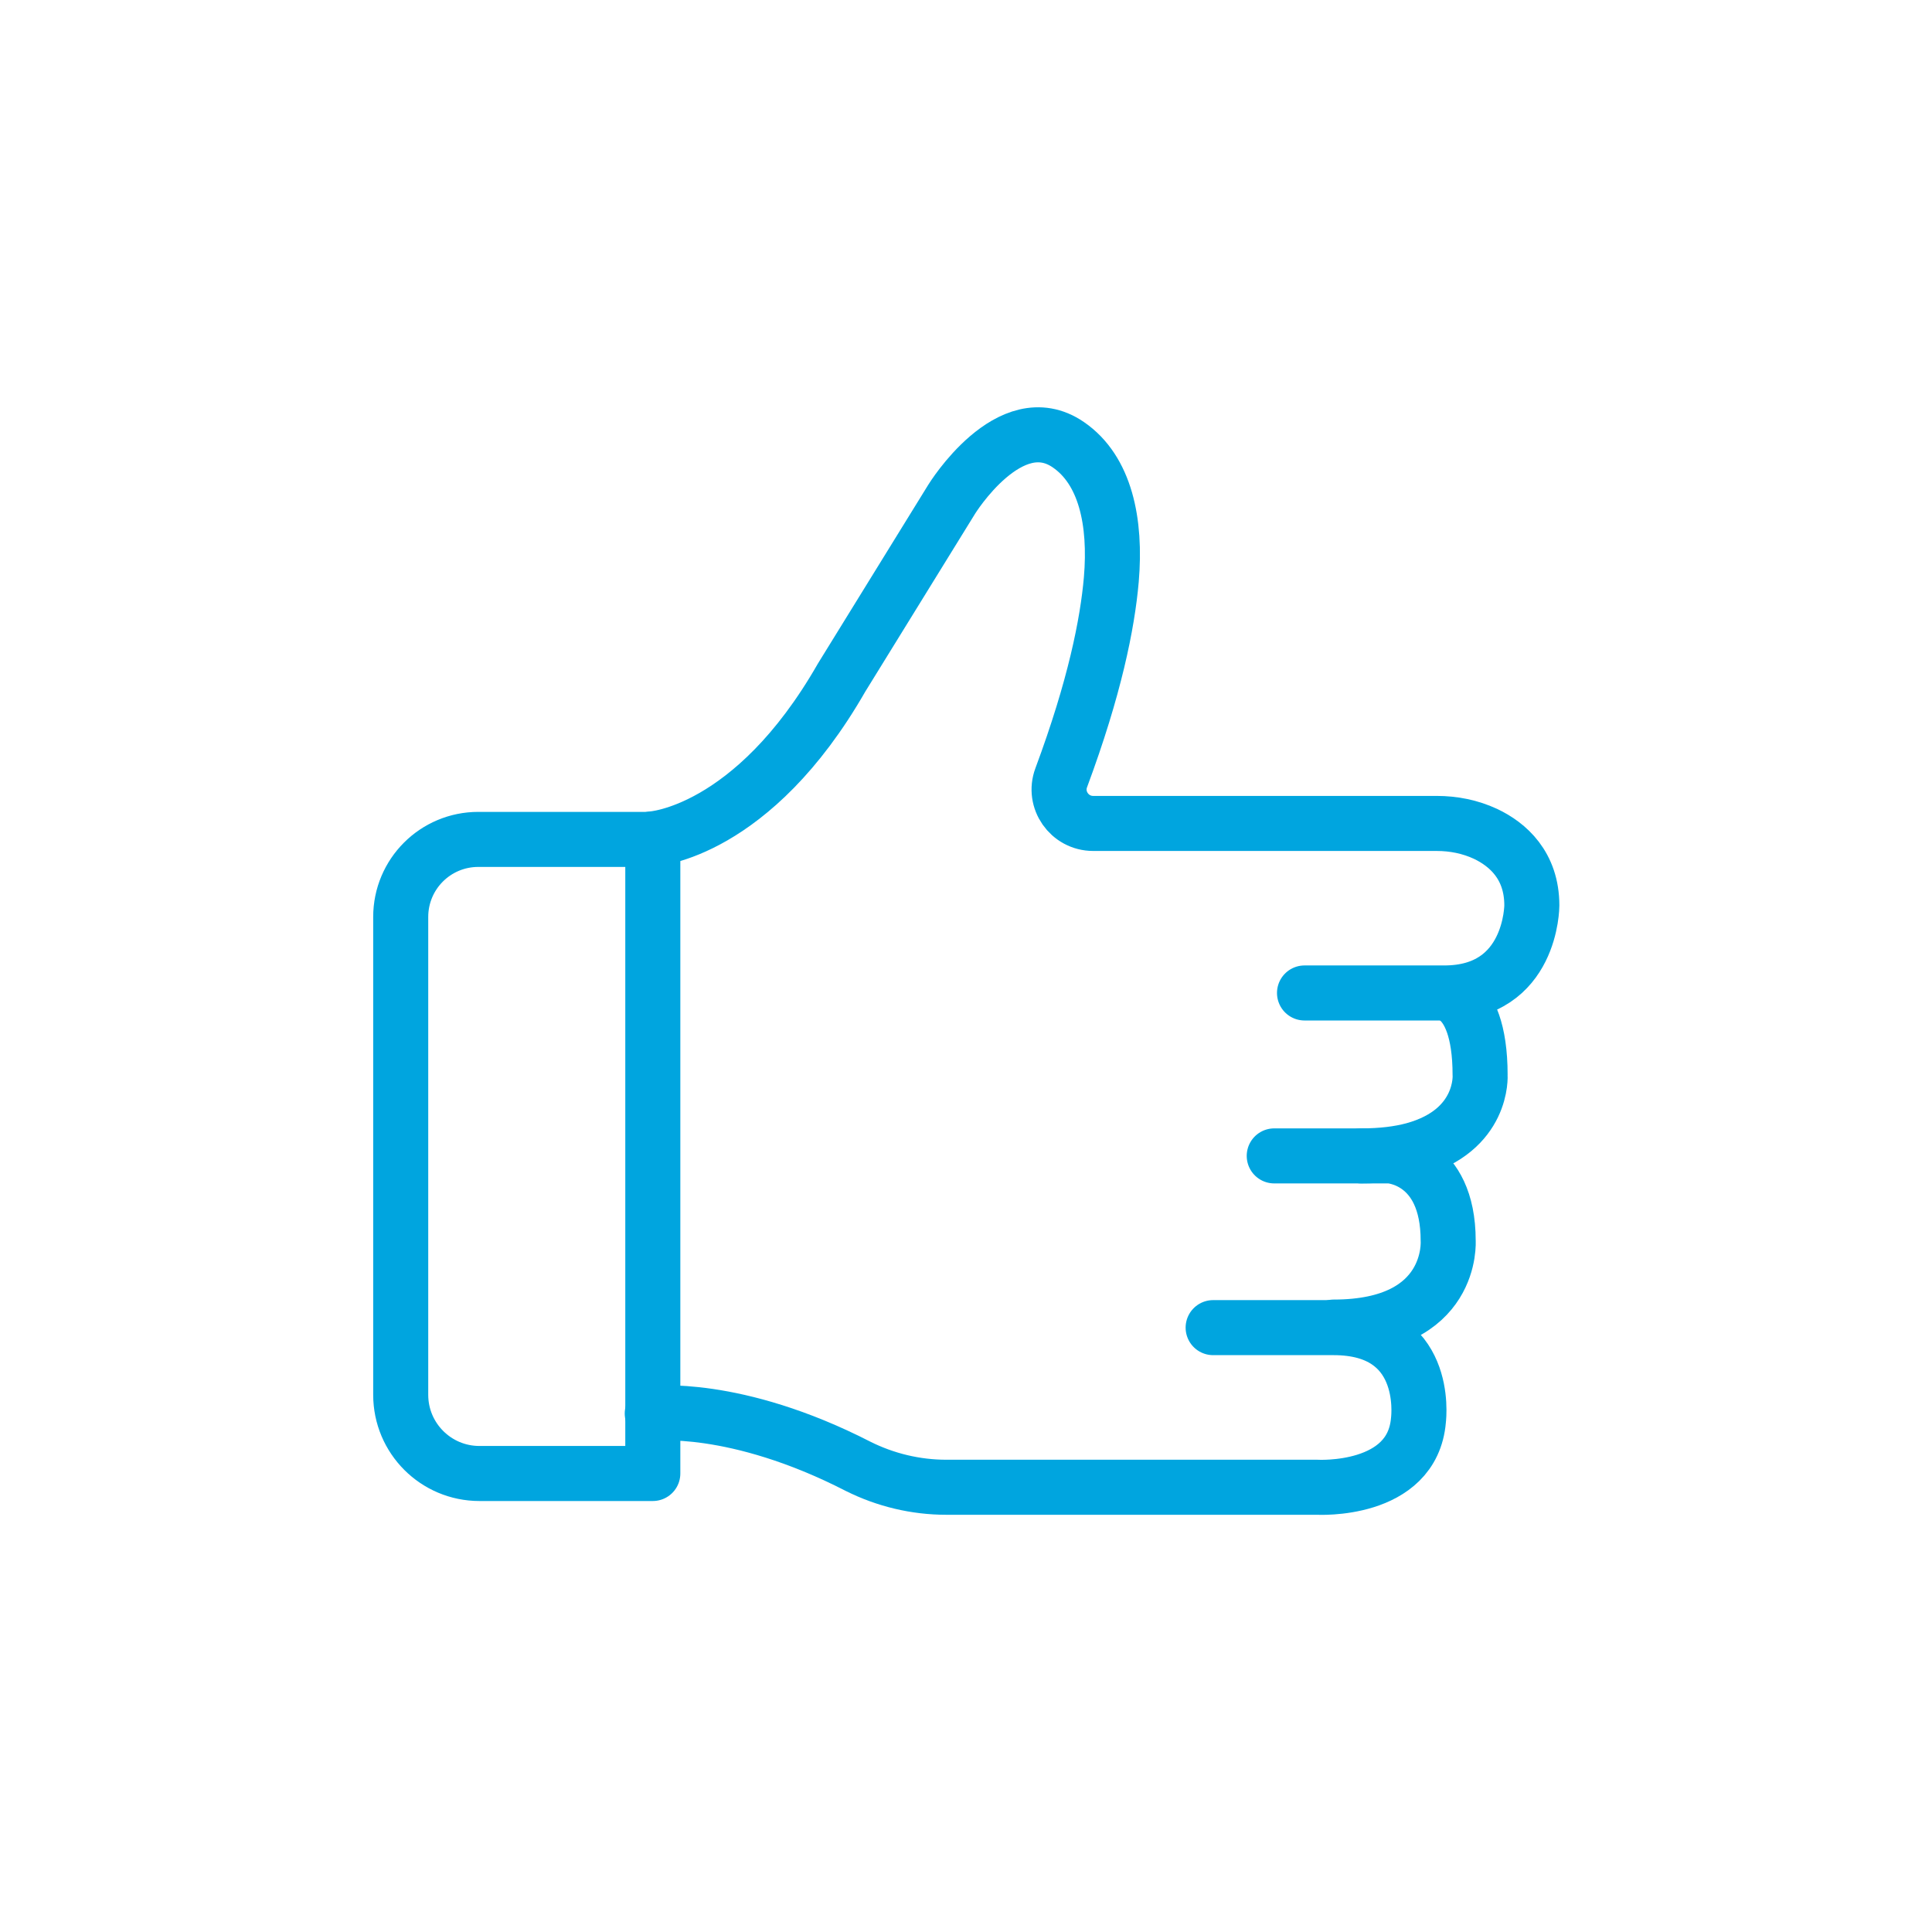
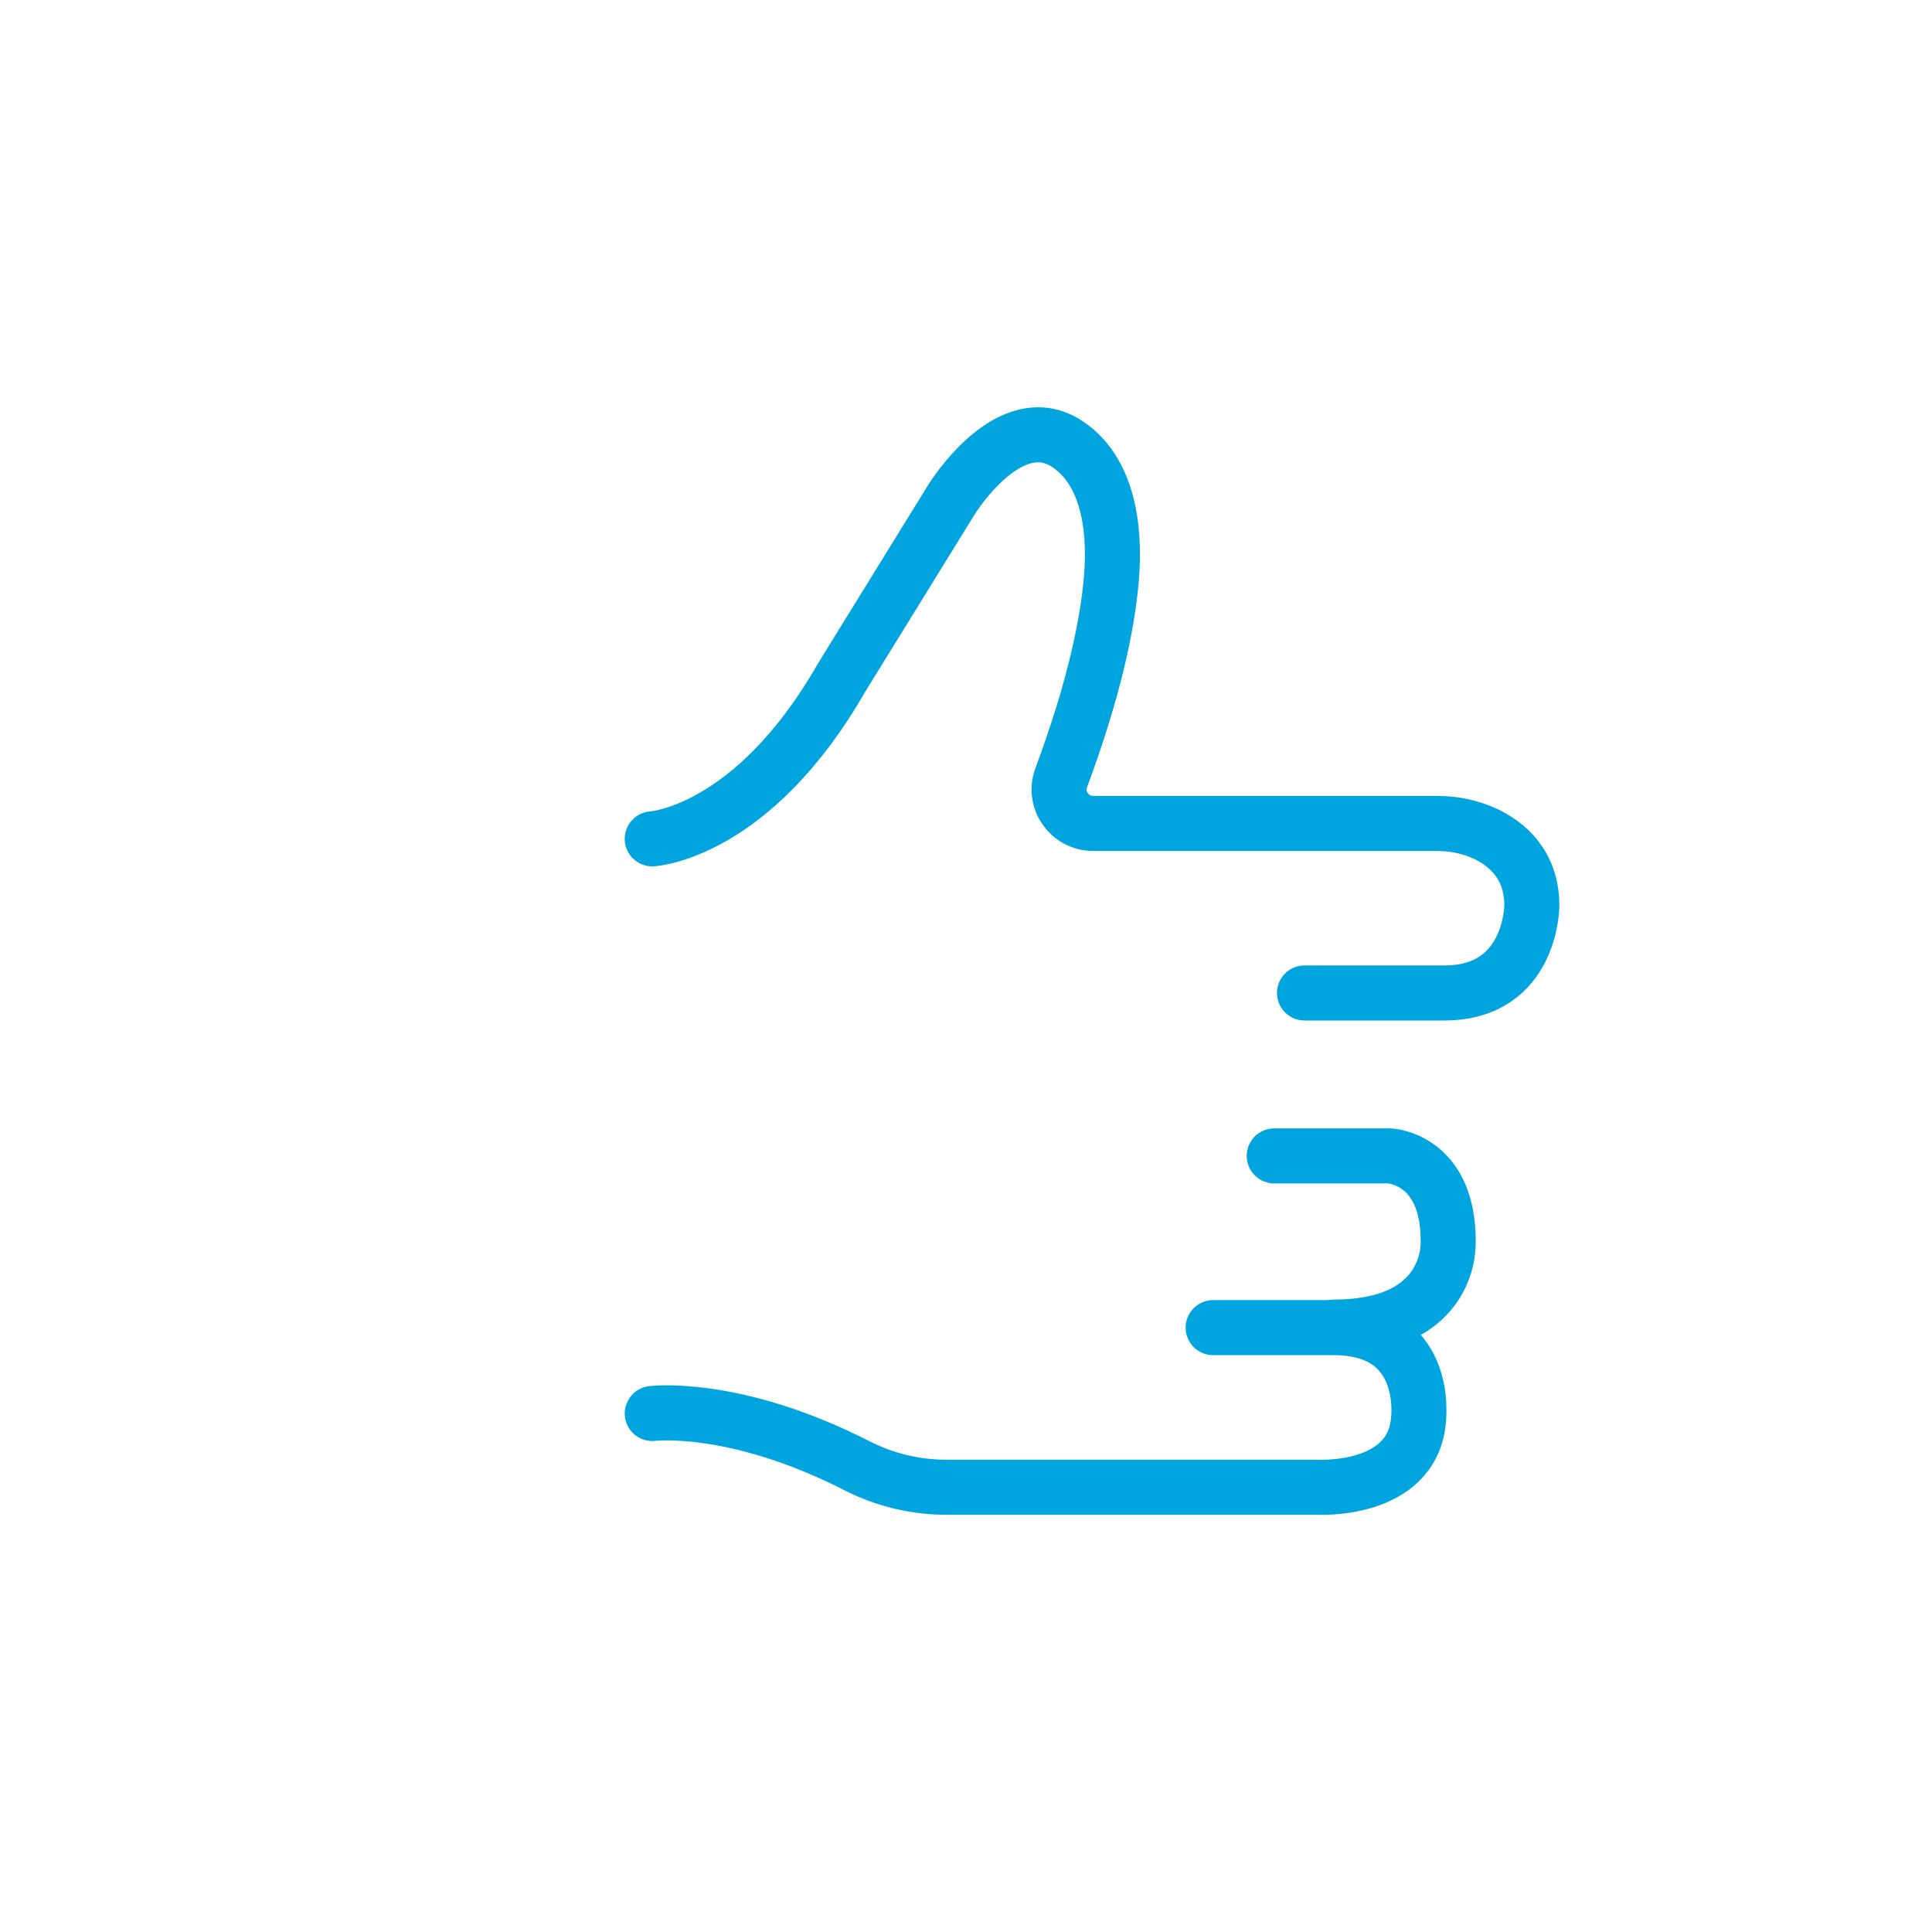
<svg xmlns="http://www.w3.org/2000/svg" version="1.1" id="Ebene_1" x="0px" y="0px" viewBox="0 0 35.1 35.1" style="enable-background:new 0 0 35.1 35.1;" xml:space="preserve">
  <style type="text/css">
	.st0{fill:none;stroke:#00A5DF;stroke-linecap:round;stroke-linejoin:round;stroke-miterlimit:10;}
</style>
  <g id="_x33_5">
-     <path class="st0" d="M11.85,26.77H8.71c-0.79,0-1.43-0.64-1.43-1.43v-8.68c0-0.78,0.63-1.41,1.41-1.41h3.17V26.77z" />
    <path class="st0" d="M11.85,15.24c0,0,1.82-0.1,3.44-2.93l2-3.24c0,0,1.06-1.72,2.12-0.99c0.67,0.46,0.87,1.4,0.78,2.45   c-0.07,0.8-0.3,1.96-0.91,3.6c-0.15,0.4,0.15,0.83,0.58,0.83h6.24c0.31,0,0.61,0.06,0.89,0.19c0.4,0.19,0.84,0.57,0.84,1.3   c0,0,0,1.59-1.59,1.59H23.7" />
    <path class="st0" d="M11.85,25.68c0,0,1.5-0.19,3.74,0.96c0.5,0.25,1.05,0.38,1.6,0.38l6.74,0c0,0,1.73,0.1,1.84-1.22   c0.01-0.09,0.18-1.68-1.54-1.68h-2.19" />
    <path class="st0" d="M23.15,21h2.1c0,0,1.06,0.05,1.06,1.54c0,0,0.11,1.57-2.08,1.57" />
-     <path class="st0" d="M26.5,18.17c0.18,0.16,0.39,0.53,0.39,1.36c0,0,0.07,1.01-1.21,1.36C25.42,20.96,25.11,21,24.73,21" />
  </g>
</svg>